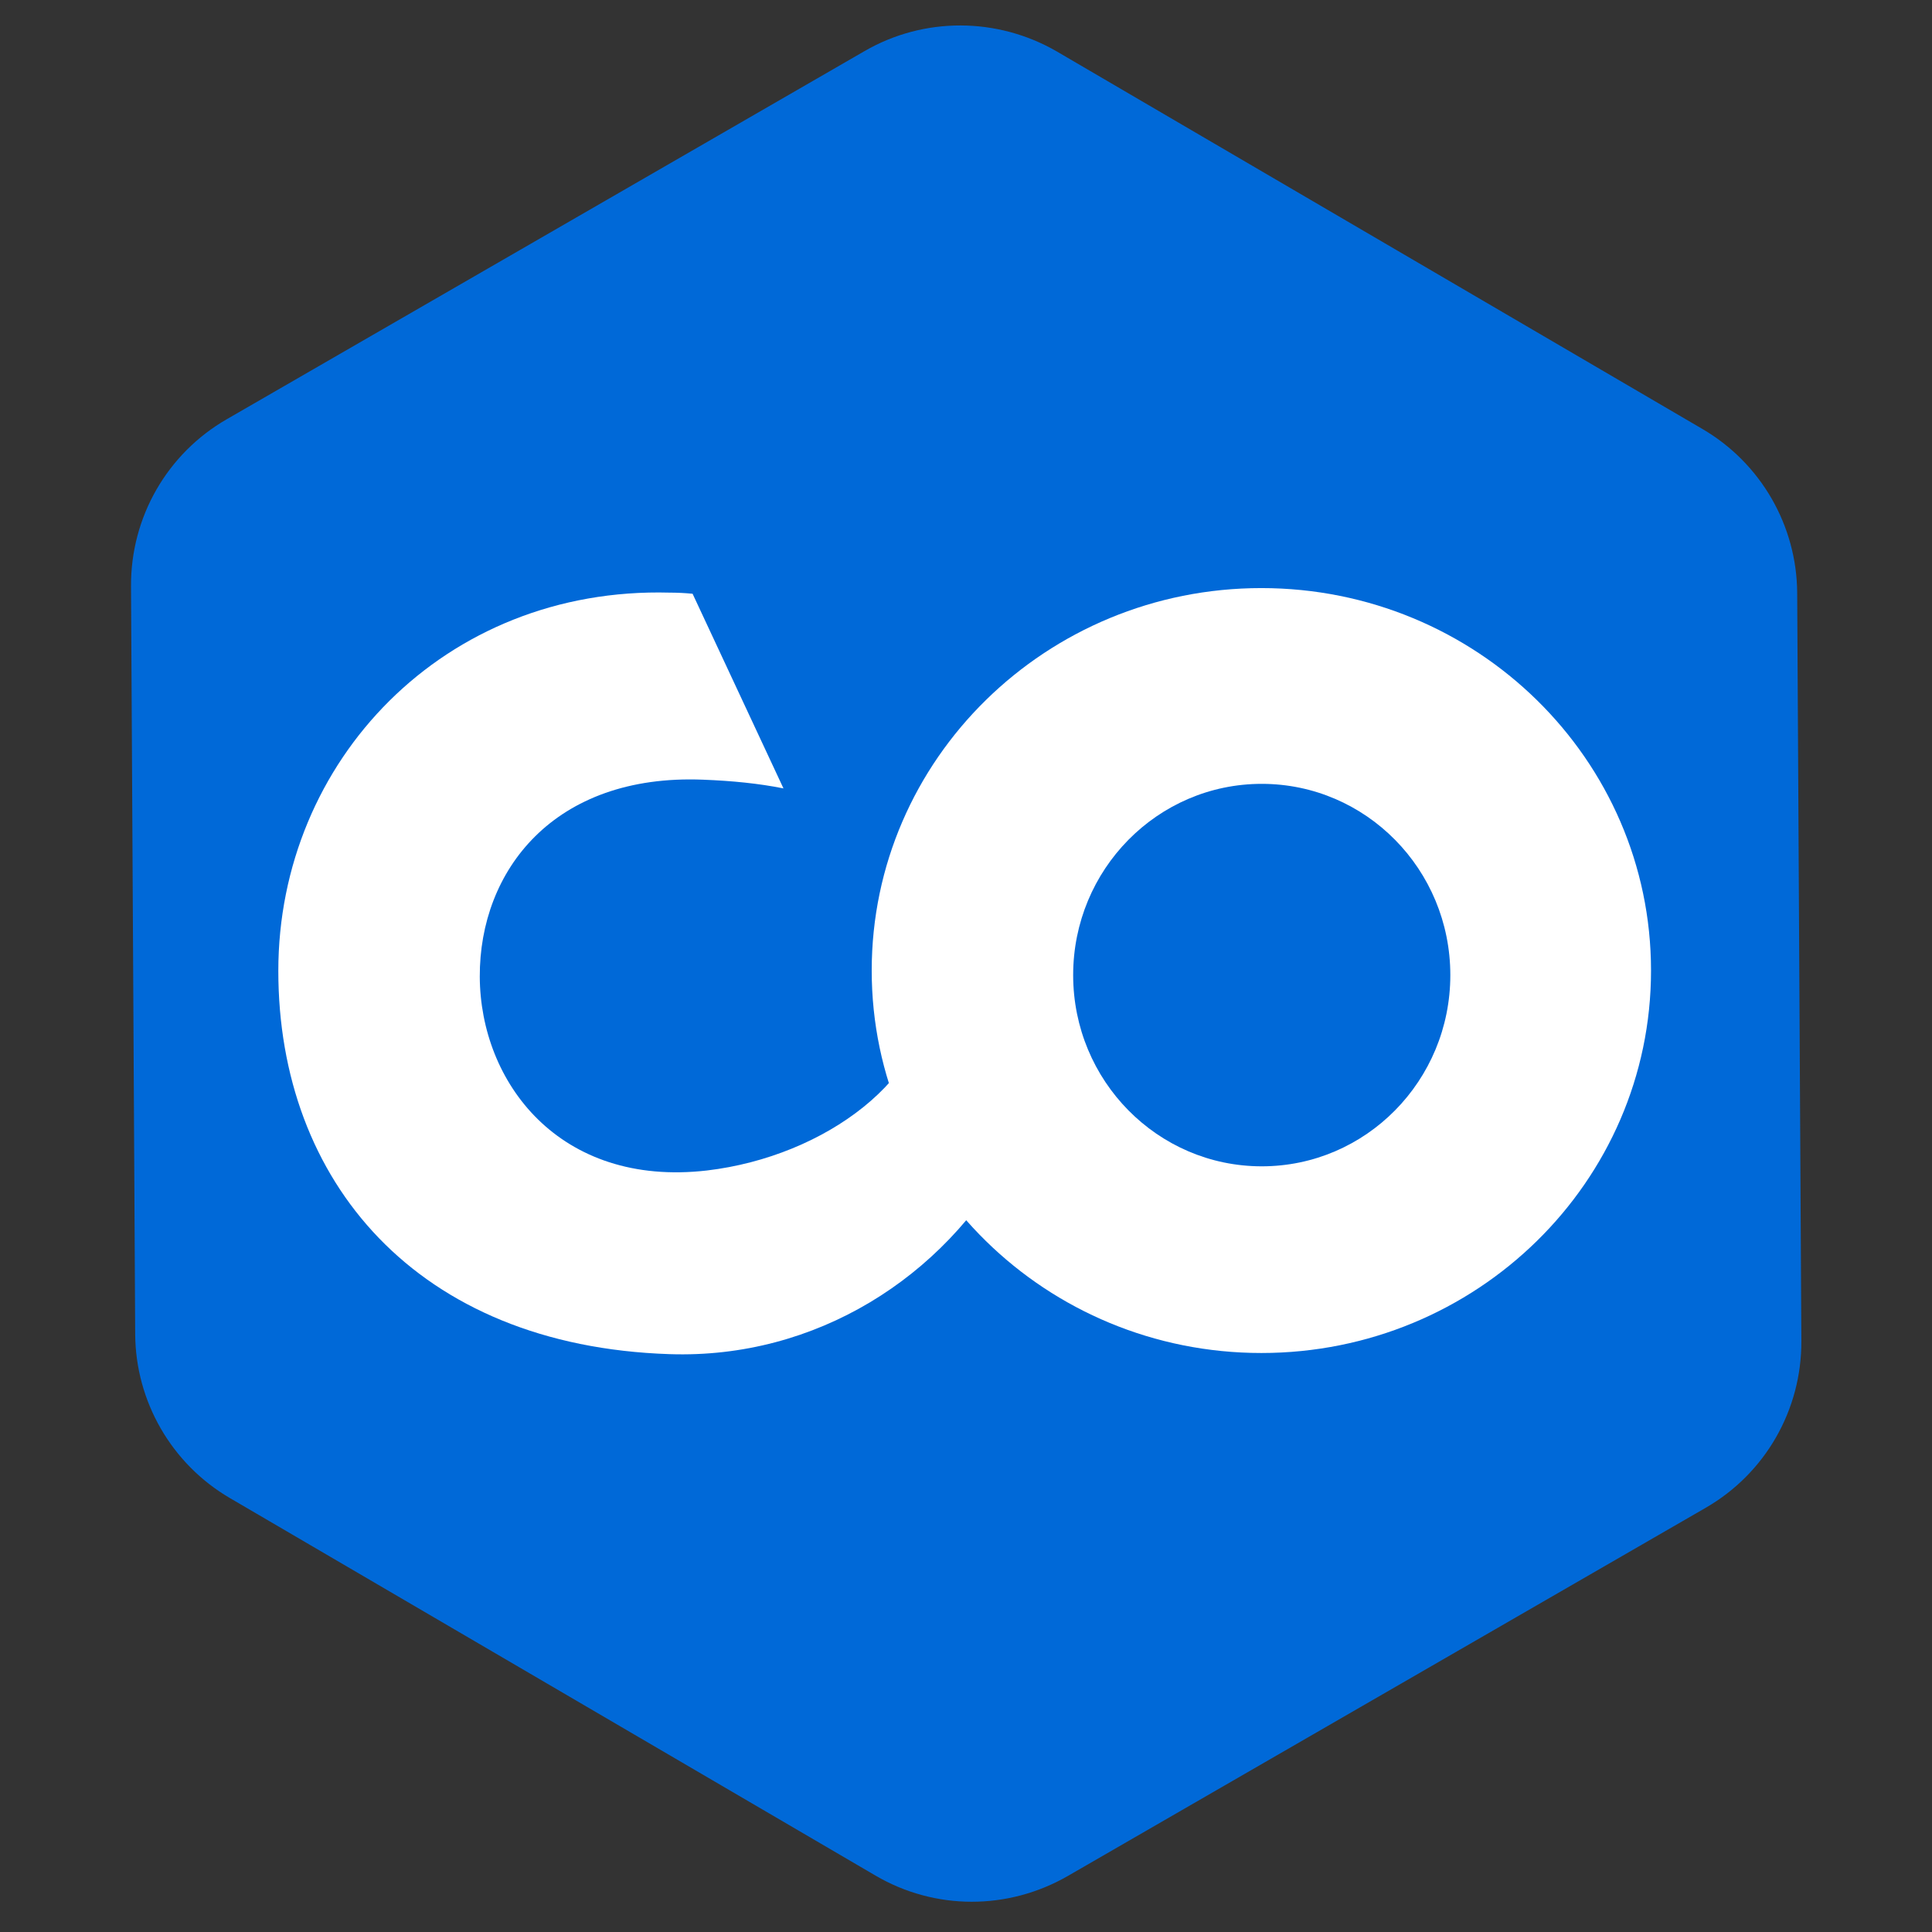
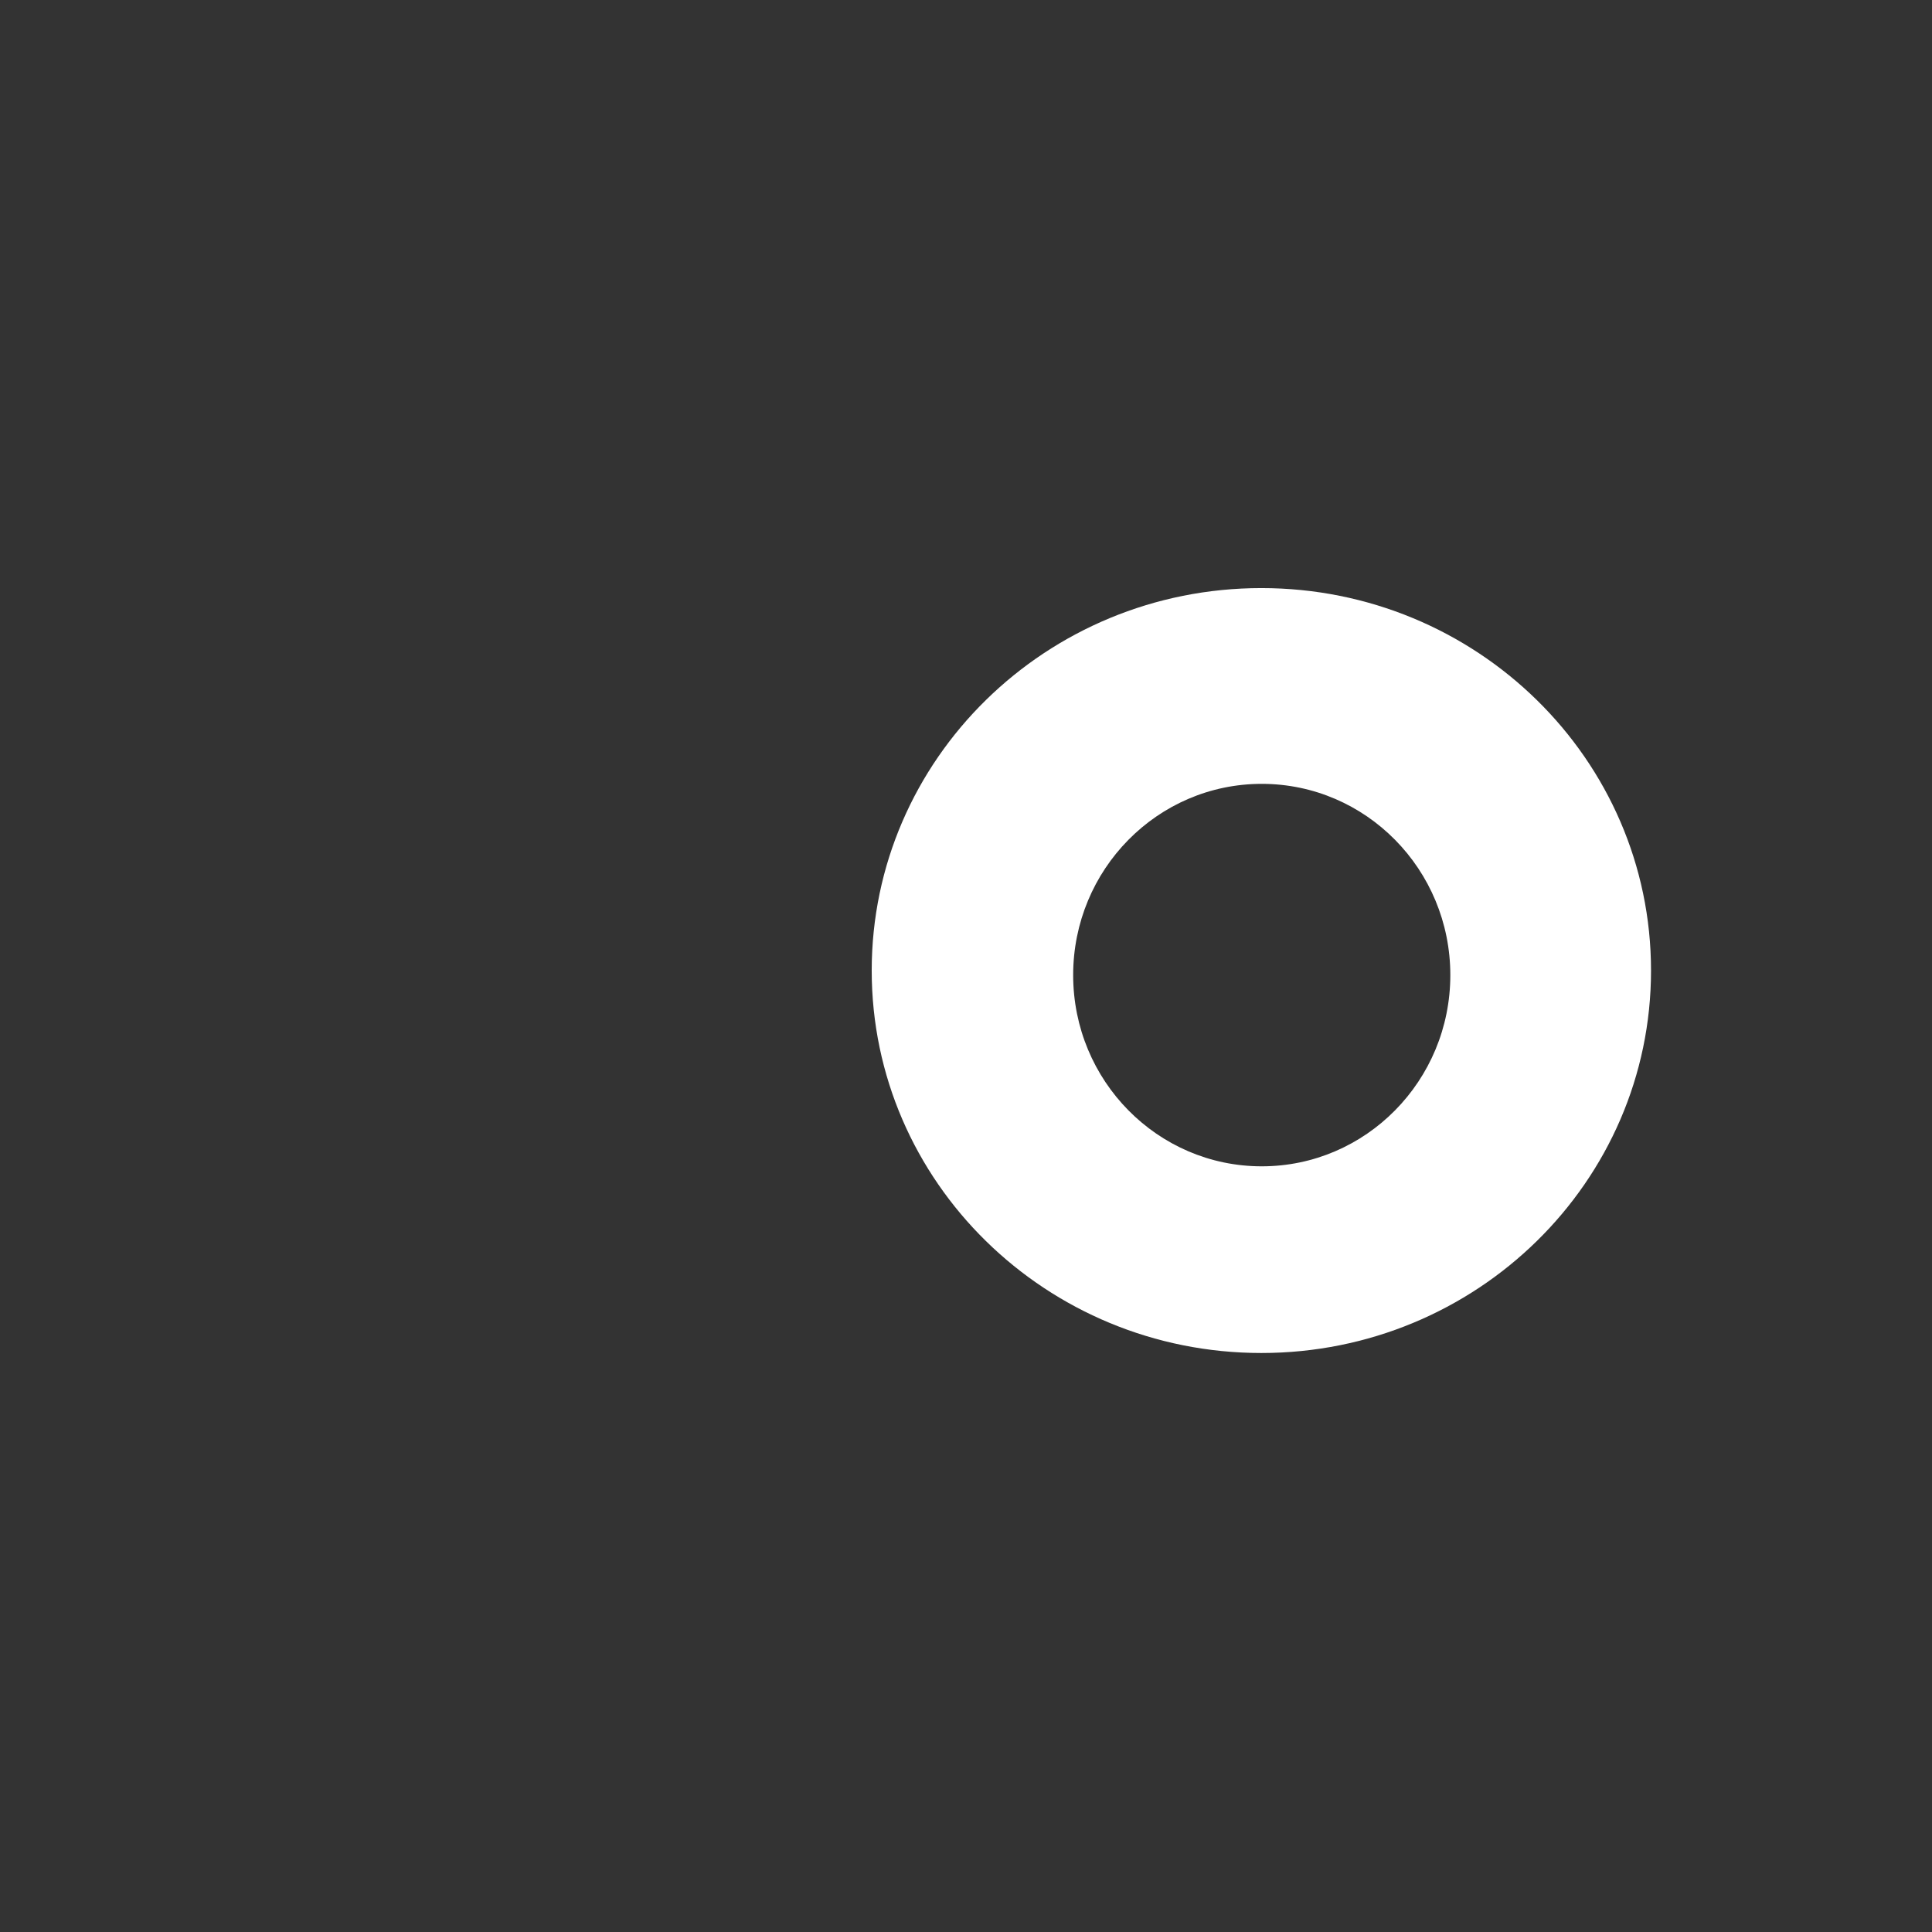
<svg xmlns="http://www.w3.org/2000/svg" version="1.1" id="Calque_1" x="0px" y="0px" viewBox="0 0 510.2 510.2" style="enable-background:new 0 0 510.2 510.2;" xml:space="preserve">
  <rect x="0" y="0" width="510.2" height="510.2" fill="#333333" stroke="none" />
  <style type="text/css">
	.st0{fill:#0069D8;}
	.st1{fill:#FFFFFF;}
</style>
-   <path class="st0" d="M231.2,495.3L60.7,395.6c-15.4-9-24.9-25.5-25-43.3l-1.1-197.5c-0.1-18.2,9.5-35,25.3-44.1l168.4-97.2  c15.7-9.1,35.1-9,50.8,0.1l170.5,99.7c15.4,9,24.9,25.5,25,43.3l1.1,197.5c0.1,18.2-9.5,35-25.3,44.1L282,495.4  C266.2,504.5,246.9,504.5,231.2,495.3z" />
  <path class="st1" d="M333.1,155.3c-56.8,0-102.9,45.2-102.9,101s46.1,101,102.9,101S436,312.1,436,256.3S389.9,155.3,333.1,155.3z   M333.2,308c-27.5,0-49.8-22.6-49.8-50.5s22.3-50.5,49.8-50.5s49.8,22.6,49.8,50.5S360.7,308,333.2,308z" />
  <g>
-     <path class="st1" d="M186.7,309.1c-39,4.5-59.9-23.3-60-51.2s19.5-53.6,59-52c7.7,0.3,14.7,1,21.2,2.3l-24-51.4   c-2-0.2-4.1-0.3-6.1-0.3c-59.4-1.6-103.3,44.4-103.3,99.9s36.5,99,103.3,101.2c38.7,1.3,72.5-20.4,89.8-52.1l-21.1-45.3   C246,284.4,218,305.4,186.7,309.1z" />
-   </g>
+     </g>
</svg>